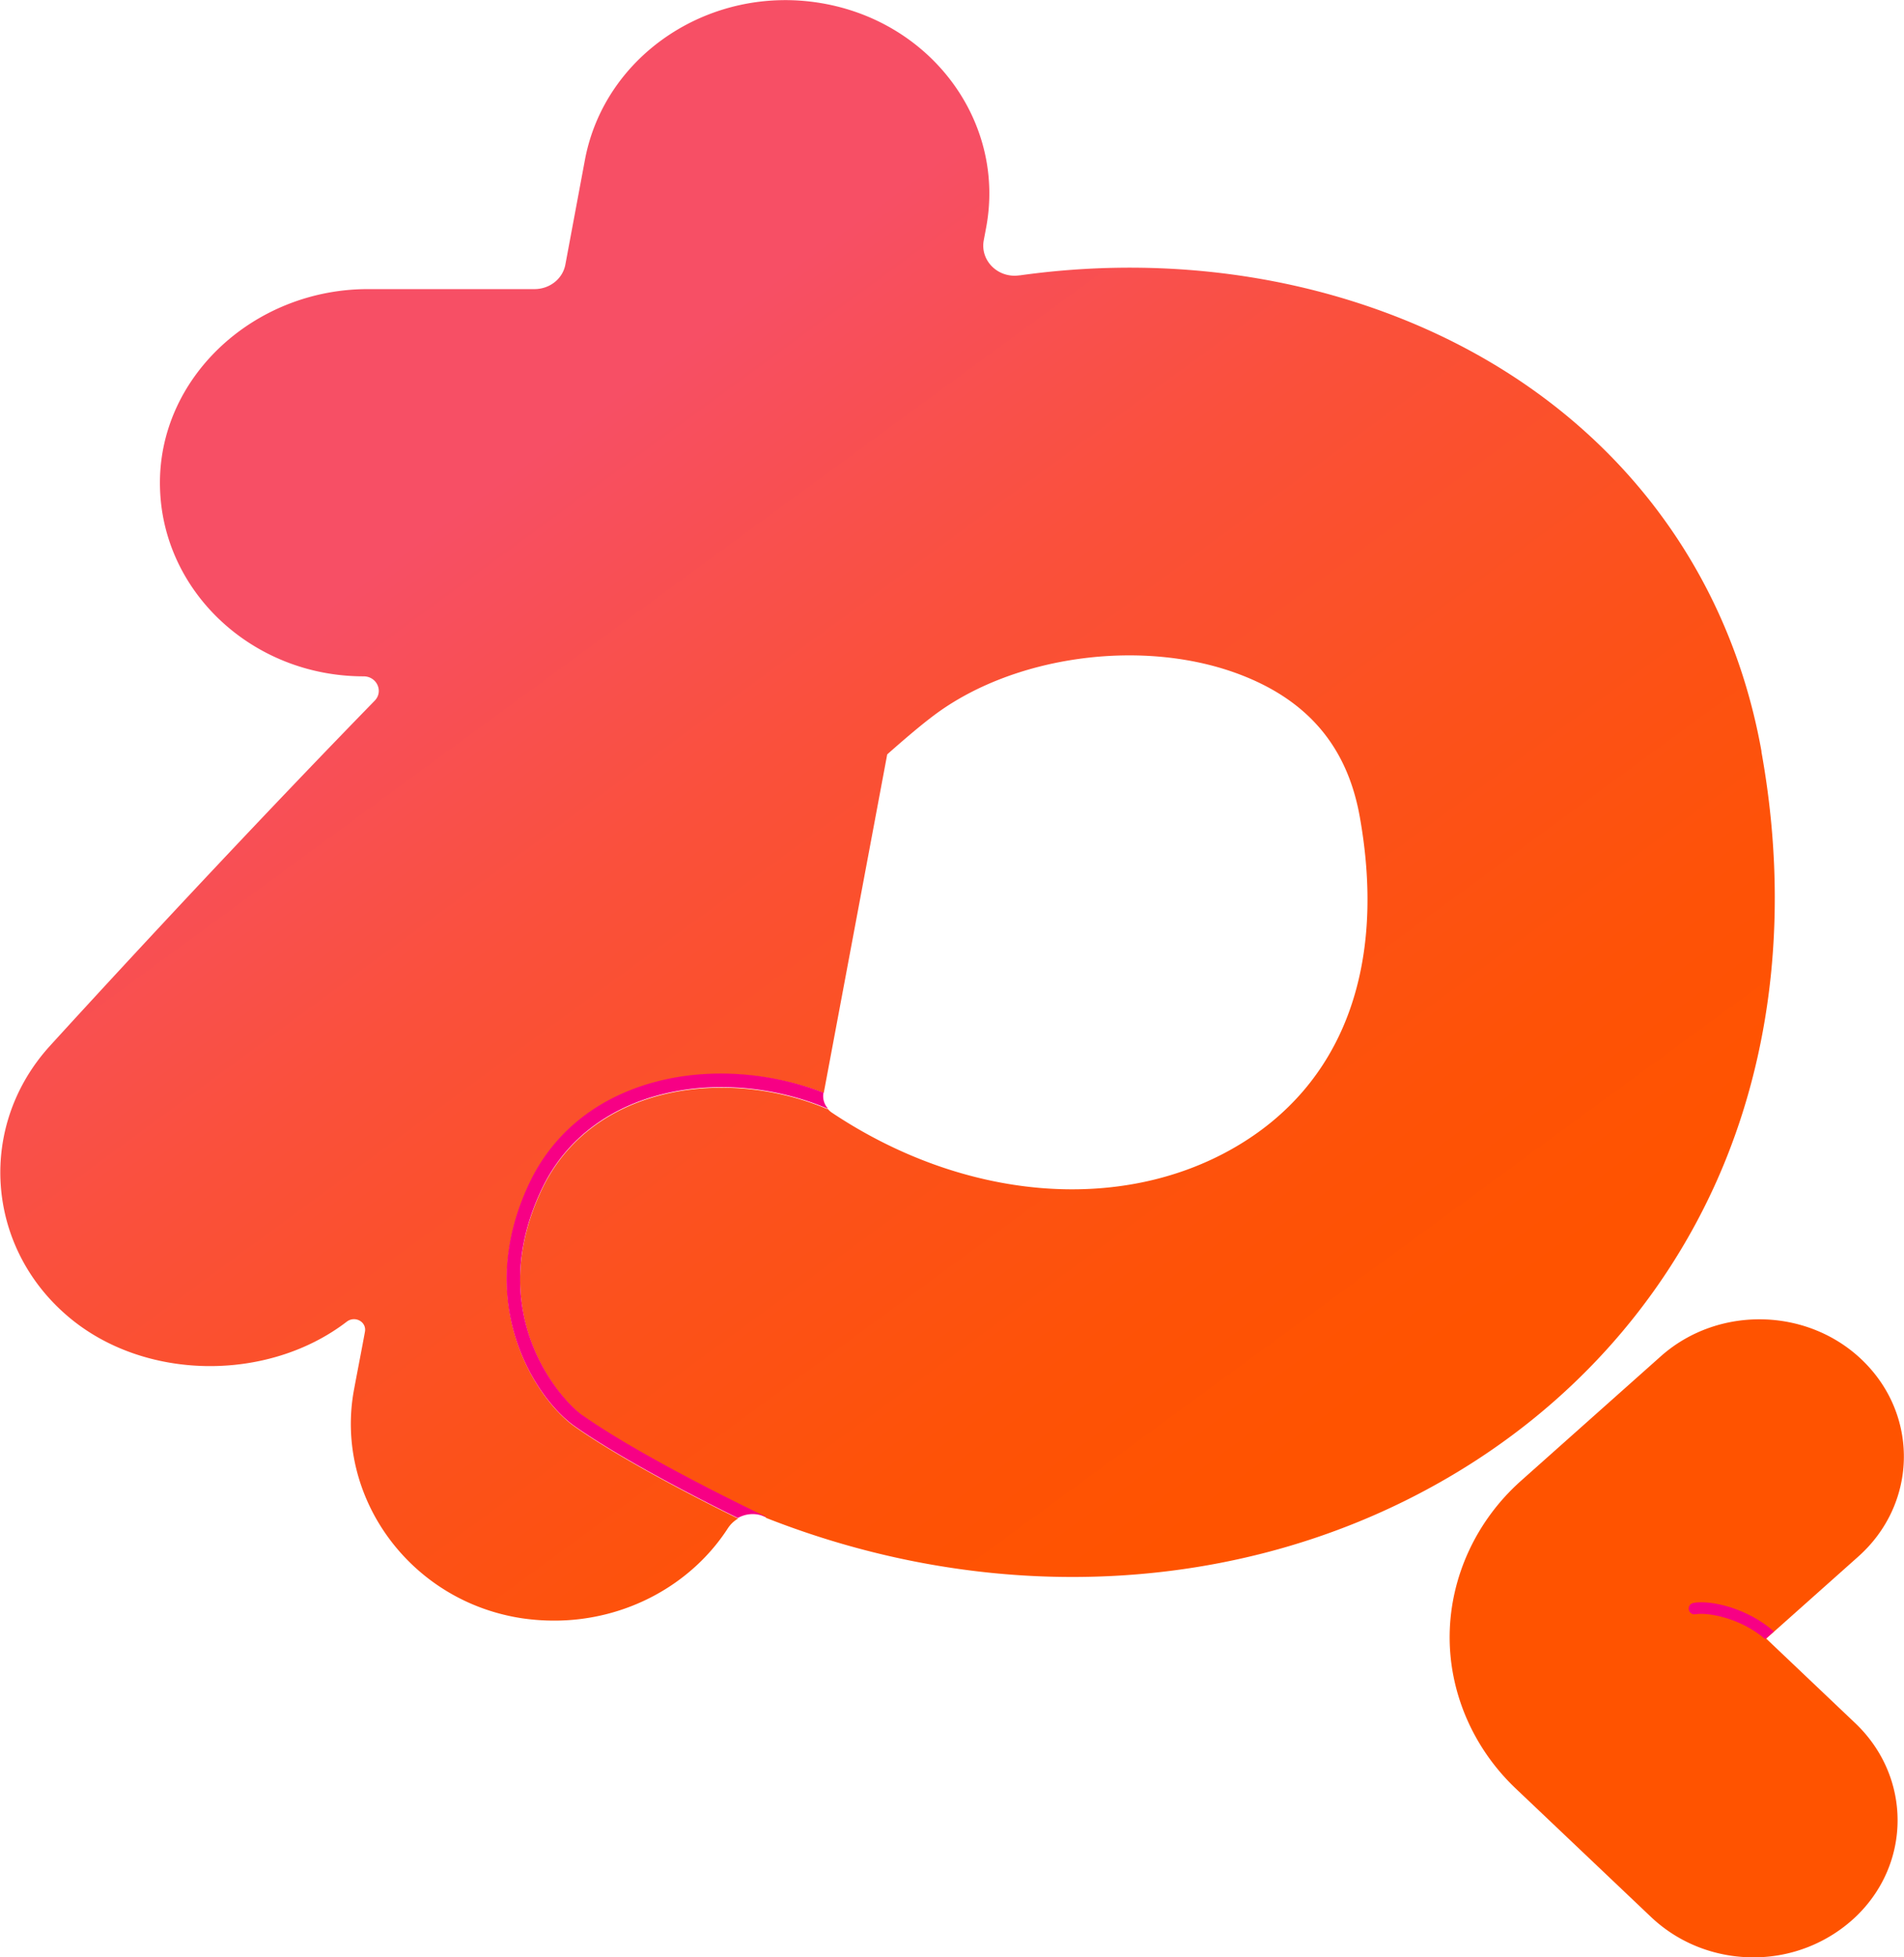
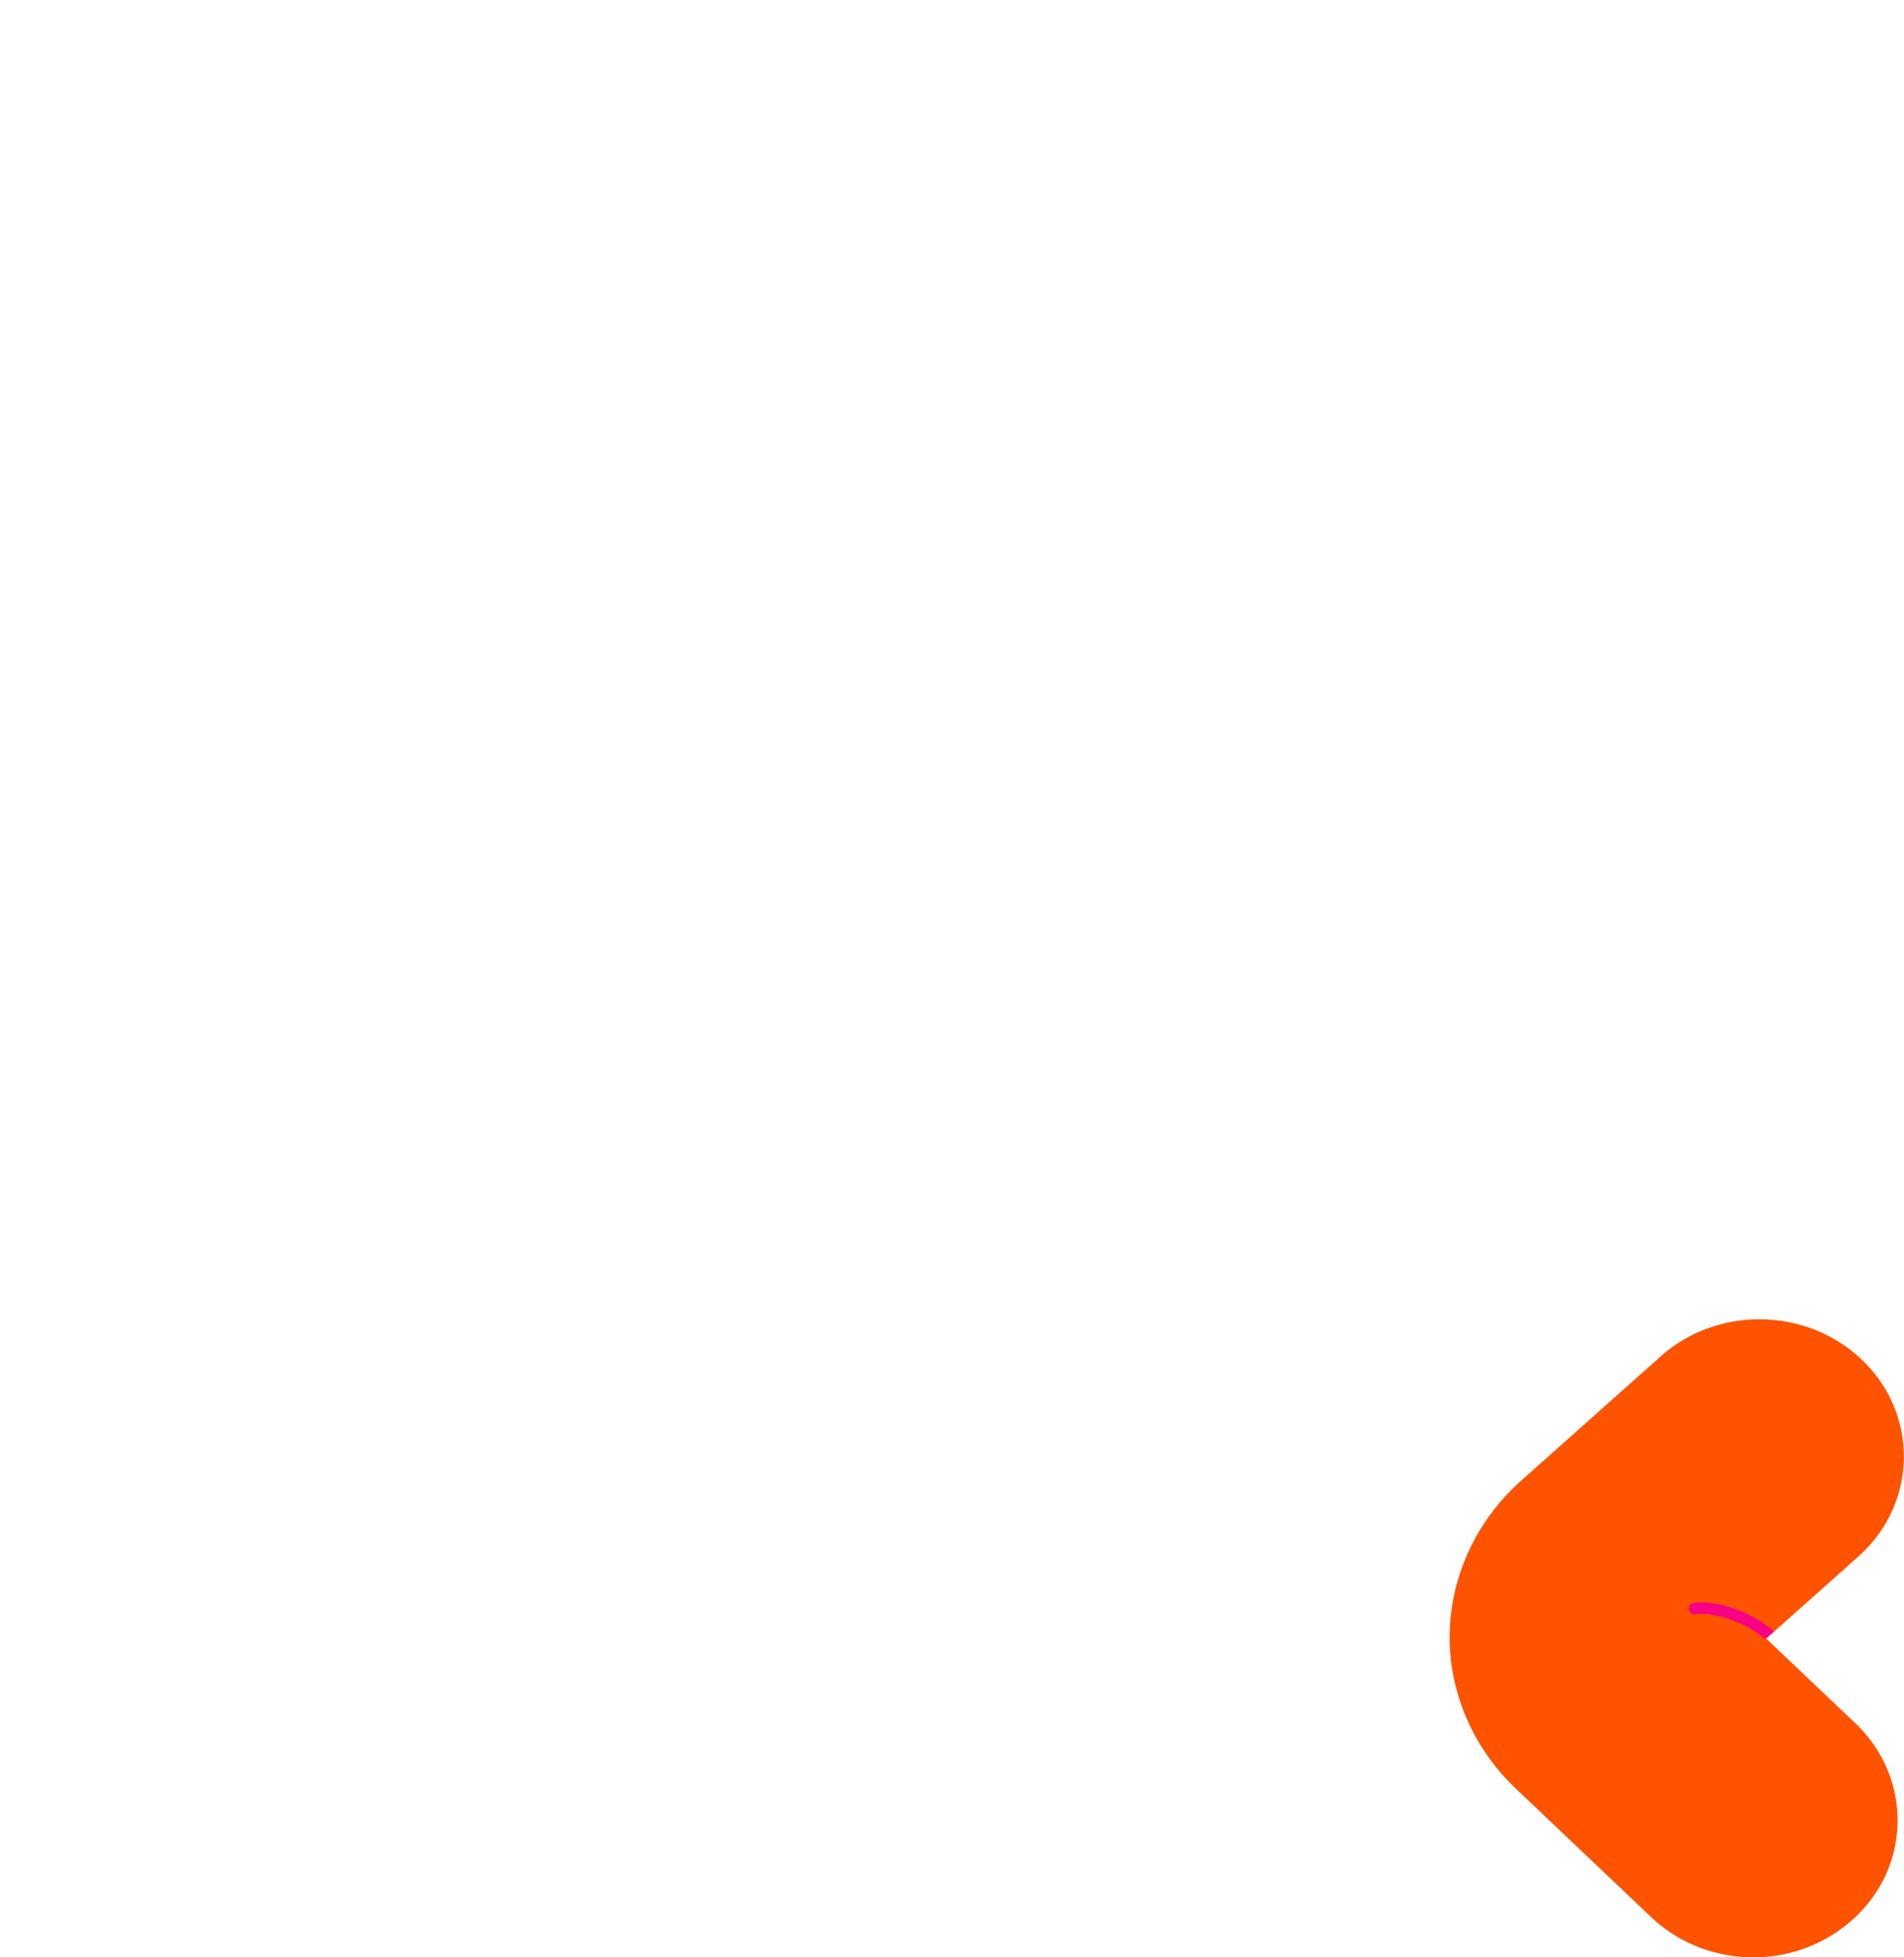
<svg xmlns="http://www.w3.org/2000/svg" xmlns:xlink="http://www.w3.org/1999/xlink" data-name="レイヤー 2" viewBox="0 0 72 74">
  <defs>
    <linearGradient id="a" data-name="名称未設定グラデーション 172" x1="16.65" y1="12.89" x2="63.46" y2="76.84" gradientUnits="userSpaceOnUse">
      <stop offset=".07" stop-color="#f74f65" />
      <stop offset=".25" stop-color="#fa503c" />
      <stop offset=".43" stop-color="#fc511b" />
      <stop offset=".57" stop-color="#fe5207" />
      <stop offset=".67" stop-color="#ff5300" />
    </linearGradient>
    <linearGradient id="b" data-name="名称未設定グラデーション 172" x1="22.29" y1="2.75" x2="78.27" y2="79.23" xlink:href="#a" />
  </defs>
  <g data-name="レイヤー 1">
-     <path d="M66.61 28.4c-1.39-7.76-6.62-13.82-14.34-16.63-4.25-1.55-8.98-2.02-13.7-1.36h-.02c-.81.12-1.49-.56-1.35-1.32l.09-.48c.75-3.98-2.04-7.78-6.23-8.49s-8.19 1.94-8.94 5.92L21.38 10c-.1.54-.59.93-1.17.93h-6.3c-4.32 0-7.95 3.36-7.86 7.47.08 3.97 3.5 7.17 7.7 7.17.5 0 .76.57.42.92C8.43 32.38 2.9 38.43 1.89 39.54c-2.75 3.02-2.44 7.57.67 10.22 2.89 2.47 7.58 2.49 10.55.21.31-.24.76 0 .69.38-.12.66-.27 1.42-.41 2.17-.76 4.03 2.08 8.01 6.34 8.66.41.06.82.09 1.23.09 2.71 0 5.19-1.36 6.57-3.5.1-.15.23-.27.38-.36-1.41-.69-4.36-2.2-6.17-3.47-1.49-1.05-3.87-4.69-1.7-9.22 1.97-4.1 7.11-4.92 11.11-3.4l2.4-12.8c.69-.61 1.28-1.11 1.76-1.47 2.99-2.25 7.81-2.92 11.44-1.6 2.66.97 4.19 2.74 4.67 5.43 1.02 5.7-.65 10.14-4.73 12.5-4.35 2.52-10.27 2-15.24-1.32a.673.673 0 0 1-.15-.14h-.04c-3.81-1.6-8.88-.9-10.76 3.03-2.23 4.66.64 7.95 1.53 8.58 2.38 1.68 6.84 3.78 6.88 3.81.03.01.05.03.07.05 3.76 1.48 7.69 2.23 11.57 2.23 4.98 0 9.87-1.23 14.18-3.74 4.54-2.64 8.06-6.5 10.16-11.17 2.17-4.83 2.77-10.46 1.72-16.28Z" fill="url(#a)" />
-     <path d="M22.03 53.51c-.89-.63-3.76-3.92-1.53-8.58 1.88-3.93 6.95-4.63 10.76-3.03h.04a.702.702 0 0 1-.16-.59c-3.99-1.54-9.14-.71-11.11 3.39-2.17 4.53.21 8.17 1.7 9.22 1.81 1.27 4.76 2.78 6.17 3.47.29-.16.64-.2.97-.07.03.01.07.02.1.04a.18.18 0 0 0-.07-.05c-.04-.02-4.5-2.13-6.88-3.81Z" fill="#f70085" />
    <path d="M66.3 74c-1.4 0-2.79-.51-3.86-1.52l-5.13-4.87c-1.62-1.54-2.53-3.67-2.49-5.85.04-2.18 1.02-4.28 2.69-5.77l5.29-4.71c2.2-1.96 5.66-1.85 7.72.24 2.06 2.09 1.95 5.37-.25 7.33l-3.48 3.1 3.37 3.2c2.13 2.03 2.13 5.31 0 7.33A5.607 5.607 0 0 1 66.3 74Z" fill="url(#b)" />
    <path d="M64.04 60.6c-.12.02-.2.13-.18.25.02.12.13.2.25.18.46-.08 1.7.13 2.64.94l.33-.29c-.99-.88-2.39-1.2-3.05-1.08Z" fill="#f70085" />
  </g>
</svg>